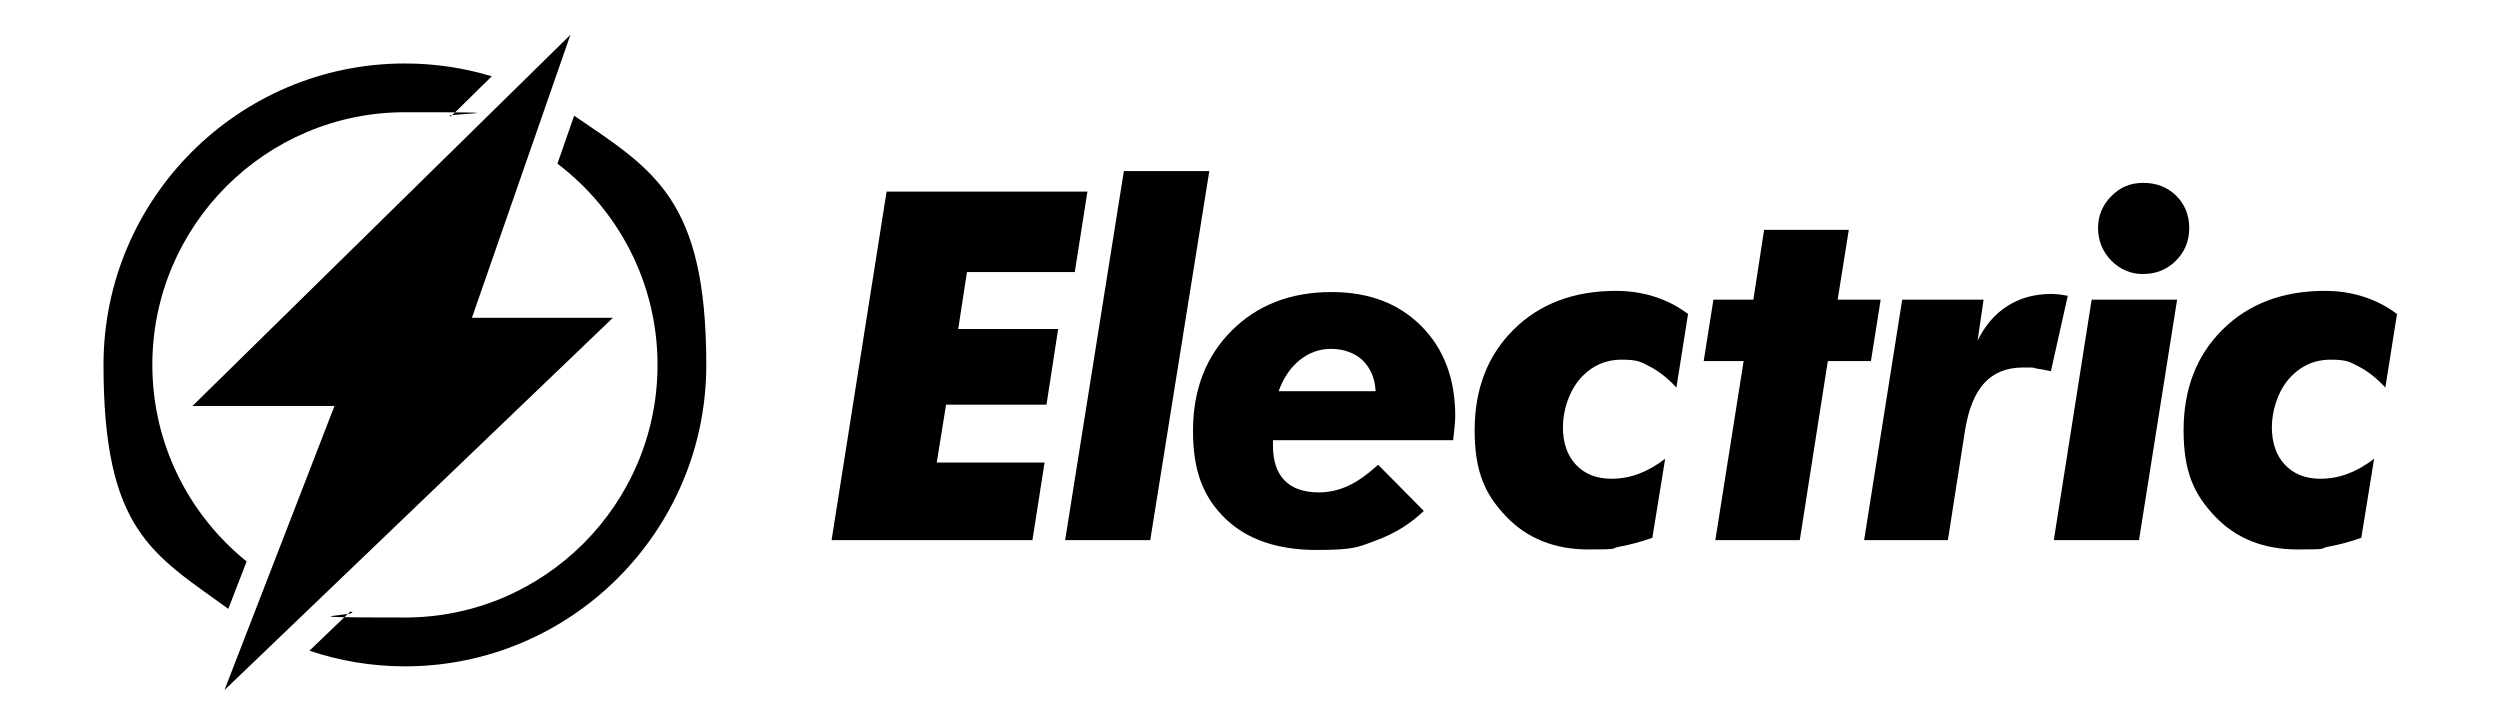
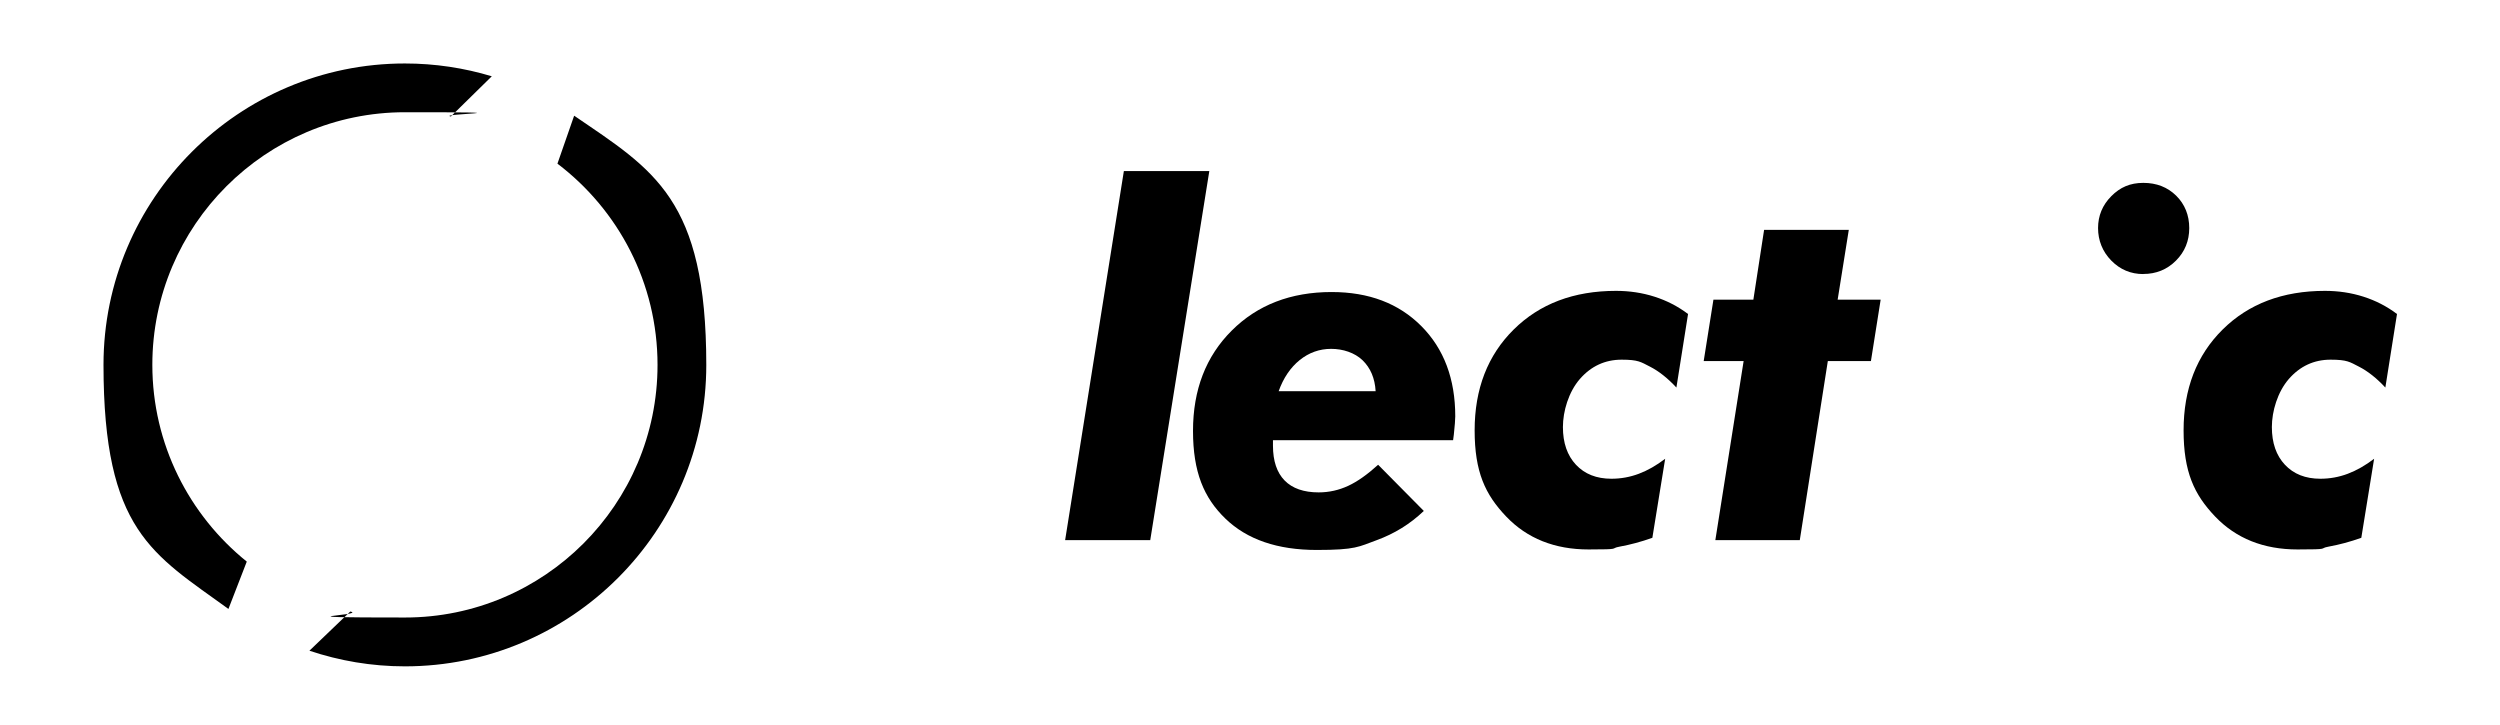
<svg xmlns="http://www.w3.org/2000/svg" id="Layer_1" version="1.1" viewBox="0 0 3004.8 871.4">
  <path d="M690.1,139l-20.1,57.7c73.1,55.5,120.3,143.2,120.3,241.9,0,167.5-136.2,303.6-303.5,303.6s-44.5-2.5-65.8-7.2l-49.1,47.1c36.1,12.1,74.6,18.8,114.8,18.8,199.7,0,362.2-162.5,362.2-362.2s-63-234.3-158.8-299.6h0Z" />
-   <path d="M296.6,675c-69.1-55.7-113.5-141-113.5-236.5,0-167.4,136.2-303.6,303.6-303.6s37.3,1.8,55.2,5.1l49.2-48.3c-33.1-10-68.1-15.4-104.5-15.4-199.7,0-362.2,162.5-362.2,362.2s59.2,227.4,150,293.3l22-56.9h.2Z" />
-   <polygon points="567.2 382 685.6 41.8 231.3 488 402 488 269.8 829.4 736.6 382 567.2 382" />
-   <polygon points="1162.2 327 1291.8 327 1307 230.3 1065.6 230.3 999.5 649.2 1240.9 649.2 1255.5 555.9 1125.9 555.9 1137.1 486.4 1257.8 486.4 1271.8 395.4 1151.7 395.4 1162.2 327" />
+   <path d="M296.6,675c-69.1-55.7-113.5-141-113.5-236.5,0-167.4,136.2-303.6,303.6-303.6s37.3,1.8,55.2,5.1l49.2-48.3c-33.1-10-68.1-15.4-104.5-15.4-199.7,0-362.2,162.5-362.2,362.2s59.2,227.4,150,293.3h.2Z" />
  <polygon points="1350.8 205.6 1280.2 649.2 1382.5 649.2 1453.5 205.6 1350.8 205.6" />
  <path d="M1600.6,351c-49.2,0-89.3,15.5-120.2,46.4-31,30.9-46.5,71.1-46.5,120.5s13,80.4,39,105.5,62.6,37.6,109.7,37.6,50.5-3.9,71.9-11.7,40.4-19.5,56.8-35.2l-54.9-55.5c-12.8,11.6-24.7,20.1-35.9,25.3s-23,7.9-35.6,7.9c-17.9,0-31.6-4.8-40.9-14.3s-14-23.5-14-41.8v-6.6h216.5c.2-1.3.5-3.6.9-6.9,1.1-10.5,1.7-17.7,1.7-21.8,0-45-13.6-81.2-40.8-108.5-27.2-27.3-63.1-40.9-107.7-40.9h0ZM1536.8,470.3c5.7-16,14.2-28.5,25.3-37.5,11.2-9,23.8-13.5,37.9-13.5s28.2,4.6,37.7,13.7c9.5,9.2,14.8,21.6,15.7,37.2h-116.7,0Z" />
  <path d="M1942.3,349.6c-50.7,0-91.7,15.5-123,46.5s-46.9,71.4-46.9,121.2,12.6,77,37.9,103.5c25.2,26.4,58.3,39.6,99.1,39.6s24.6-1.1,37.3-3.4c12.7-2.3,25.8-5.8,39.3-10.6l15.4-95c-10.5,8-21,14-31.6,18s-21.6,6-33,6c-17.9,0-32.1-5.6-42.6-16.8s-15.7-26.3-15.7-45.3,6.8-42.1,20.3-57.7c13.5-15.5,30.3-23.3,50.3-23.3s23.1,2.8,33.9,8.3,21.4,13.9,31.9,25.2l14-88.4c-12.2-9.2-25.6-16.1-40.3-20.8-14.7-4.7-30.1-7-46.3-7h0Z" />
  <polygon points="2260.4 360.2 2208.7 360.2 2222.1 276.3 2120.3 276.3 2107.4 360.2 2059.4 360.2 2047.7 434 2095.7 434 2061.7 649.2 2163.2 649.2 2196.9 434 2248.7 434 2260.4 360.2" />
-   <path d="M2472.7,353.7c-2.7-.3-5.1-.4-7.1-.4-20,0-37.6,4.8-52.6,14.3-15.1,9.5-27.1,23.5-36.1,41.8l7.2-49.2h-97.8l-45.8,289h100.7l20.6-131.9c4.2-25.8,11.9-44.8,23.3-57.1,11.4-12.3,26.8-18.5,46.5-18.5s10.1.4,15.4,1.1c5.3.8,11.4,1.9,18,3.4l20.3-90.7c-5.7-1-9.9-1.6-12.6-1.9h0Z" />
  <path d="M2576.1,329.3c15.4,0,28.5-5.3,39.2-16s16-23.8,16-39.2-5.3-28.6-15.7-38.9c-10.5-10.3-23.6-15.4-39.5-15.4s-27.9,5.3-38.5,16-15.9,23.5-15.9,38.3,5.3,28.3,15.9,39.1c10.6,10.8,23.4,16.2,38.5,16.2h0Z" />
-   <polygon points="2468.5 649.2 2570.9 649.2 2616.7 360.2 2514 360.2 2468.5 649.2" />
  <path d="M2840.7,356.6c-14.7-4.7-30.1-7-46.3-7-50.7,0-91.7,15.5-123,46.5s-46.9,71.4-46.9,121.2,12.6,77,37.9,103.5c25.2,26.4,58.3,39.6,99.1,39.6s24.6-1.1,37.3-3.4c12.7-2.3,25.8-5.8,39.3-10.6l15.4-95c-10.5,8-21,14-31.6,18s-21.6,6-33,6c-17.9,0-32.1-5.6-42.6-16.8s-15.7-26.3-15.7-45.3,6.8-42.1,20.3-57.7c13.5-15.5,30.3-23.3,50.3-23.3s23.1,2.8,33.9,8.3c10.8,5.5,21.4,13.9,31.9,25.2l14-88.4c-12.2-9.2-25.6-16.1-40.3-20.8h0Z" />
</svg>